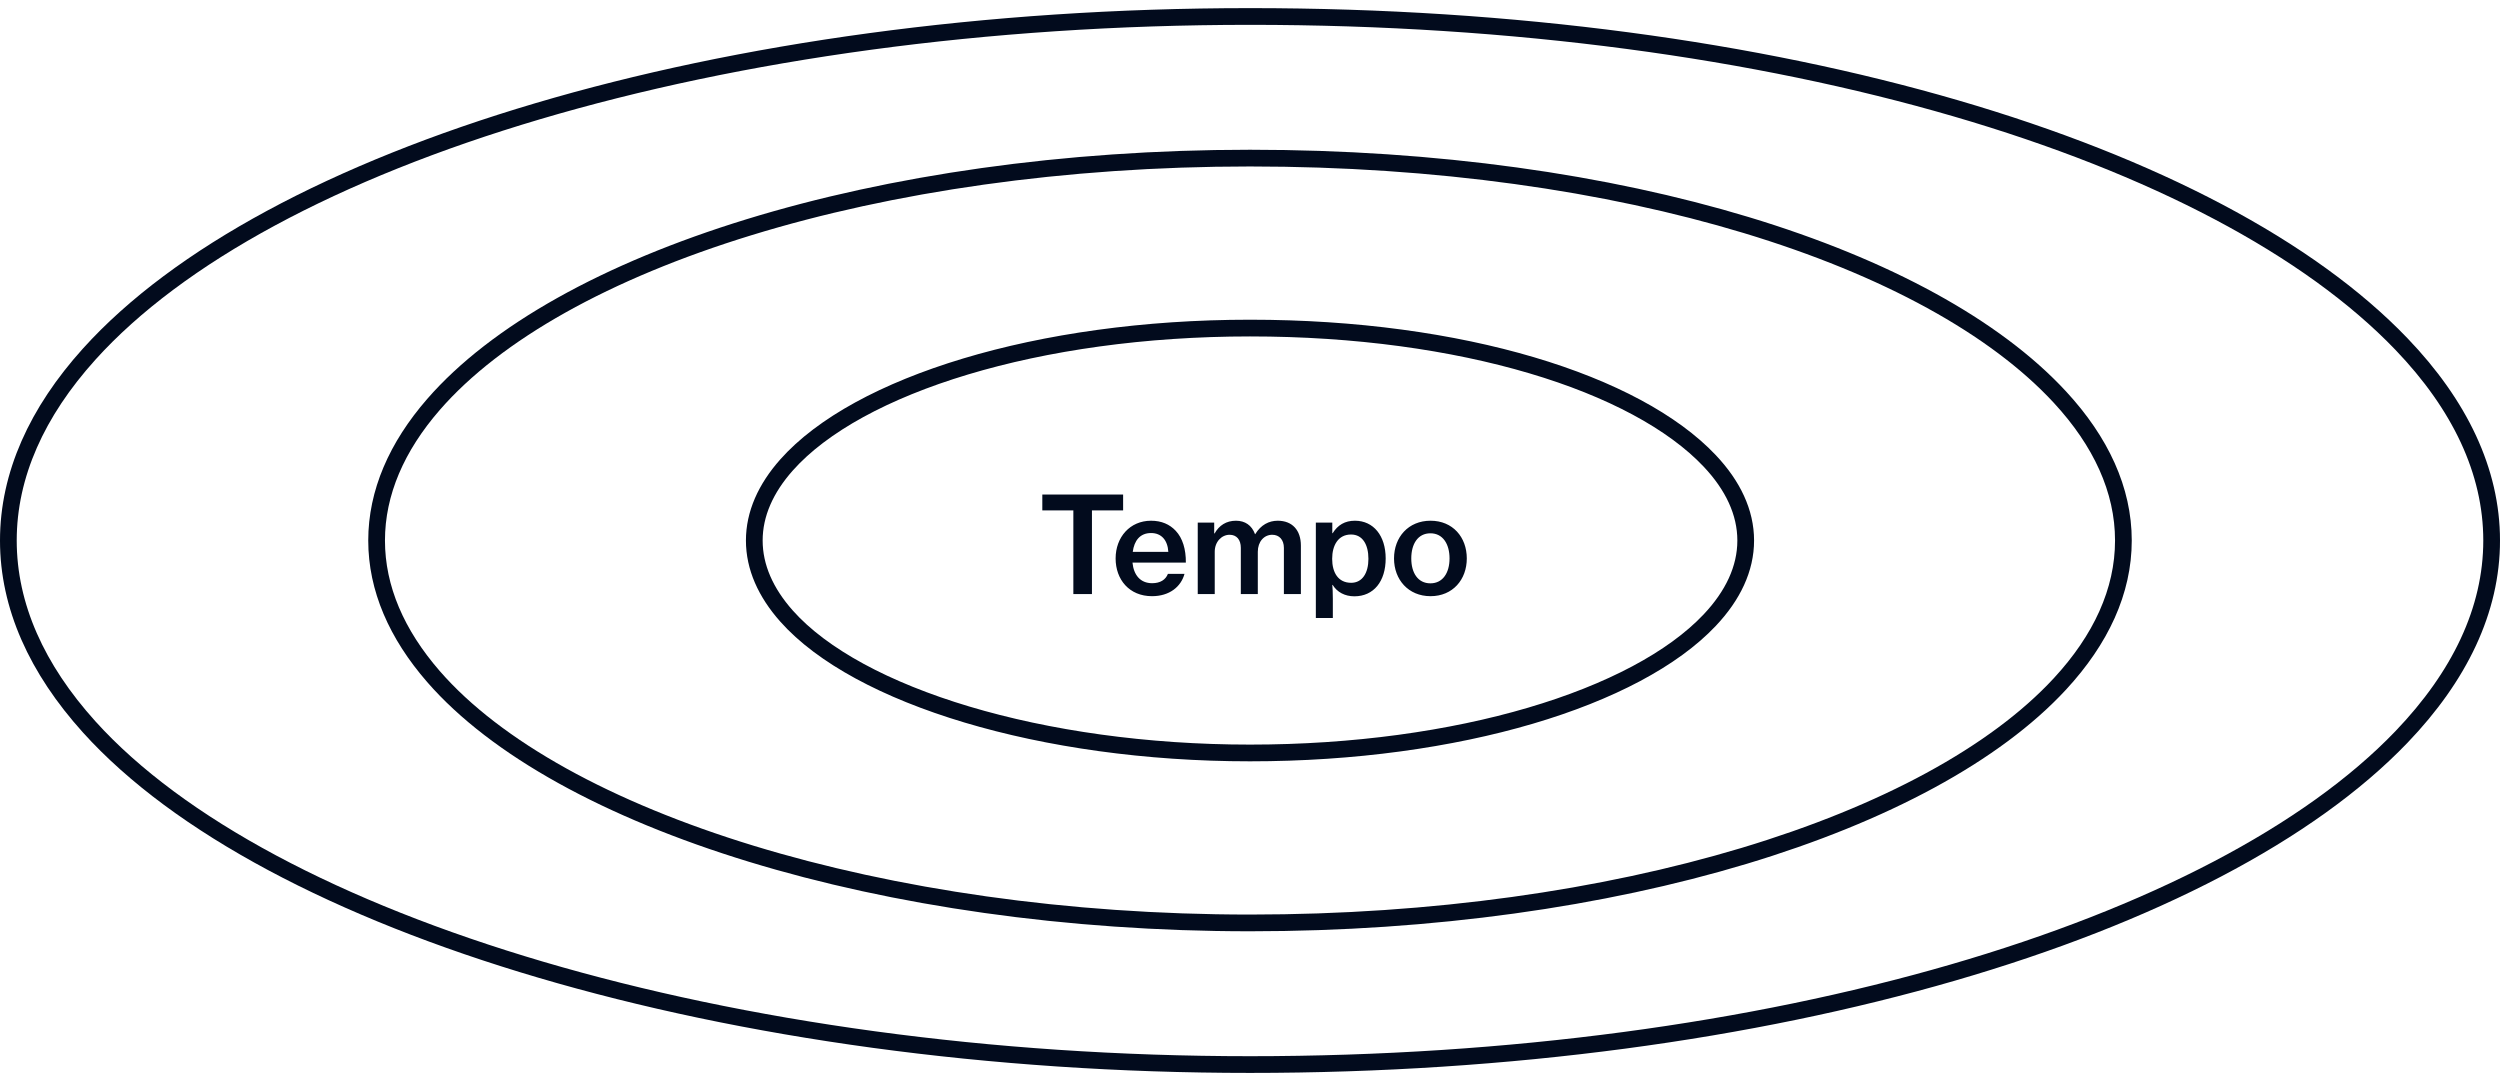
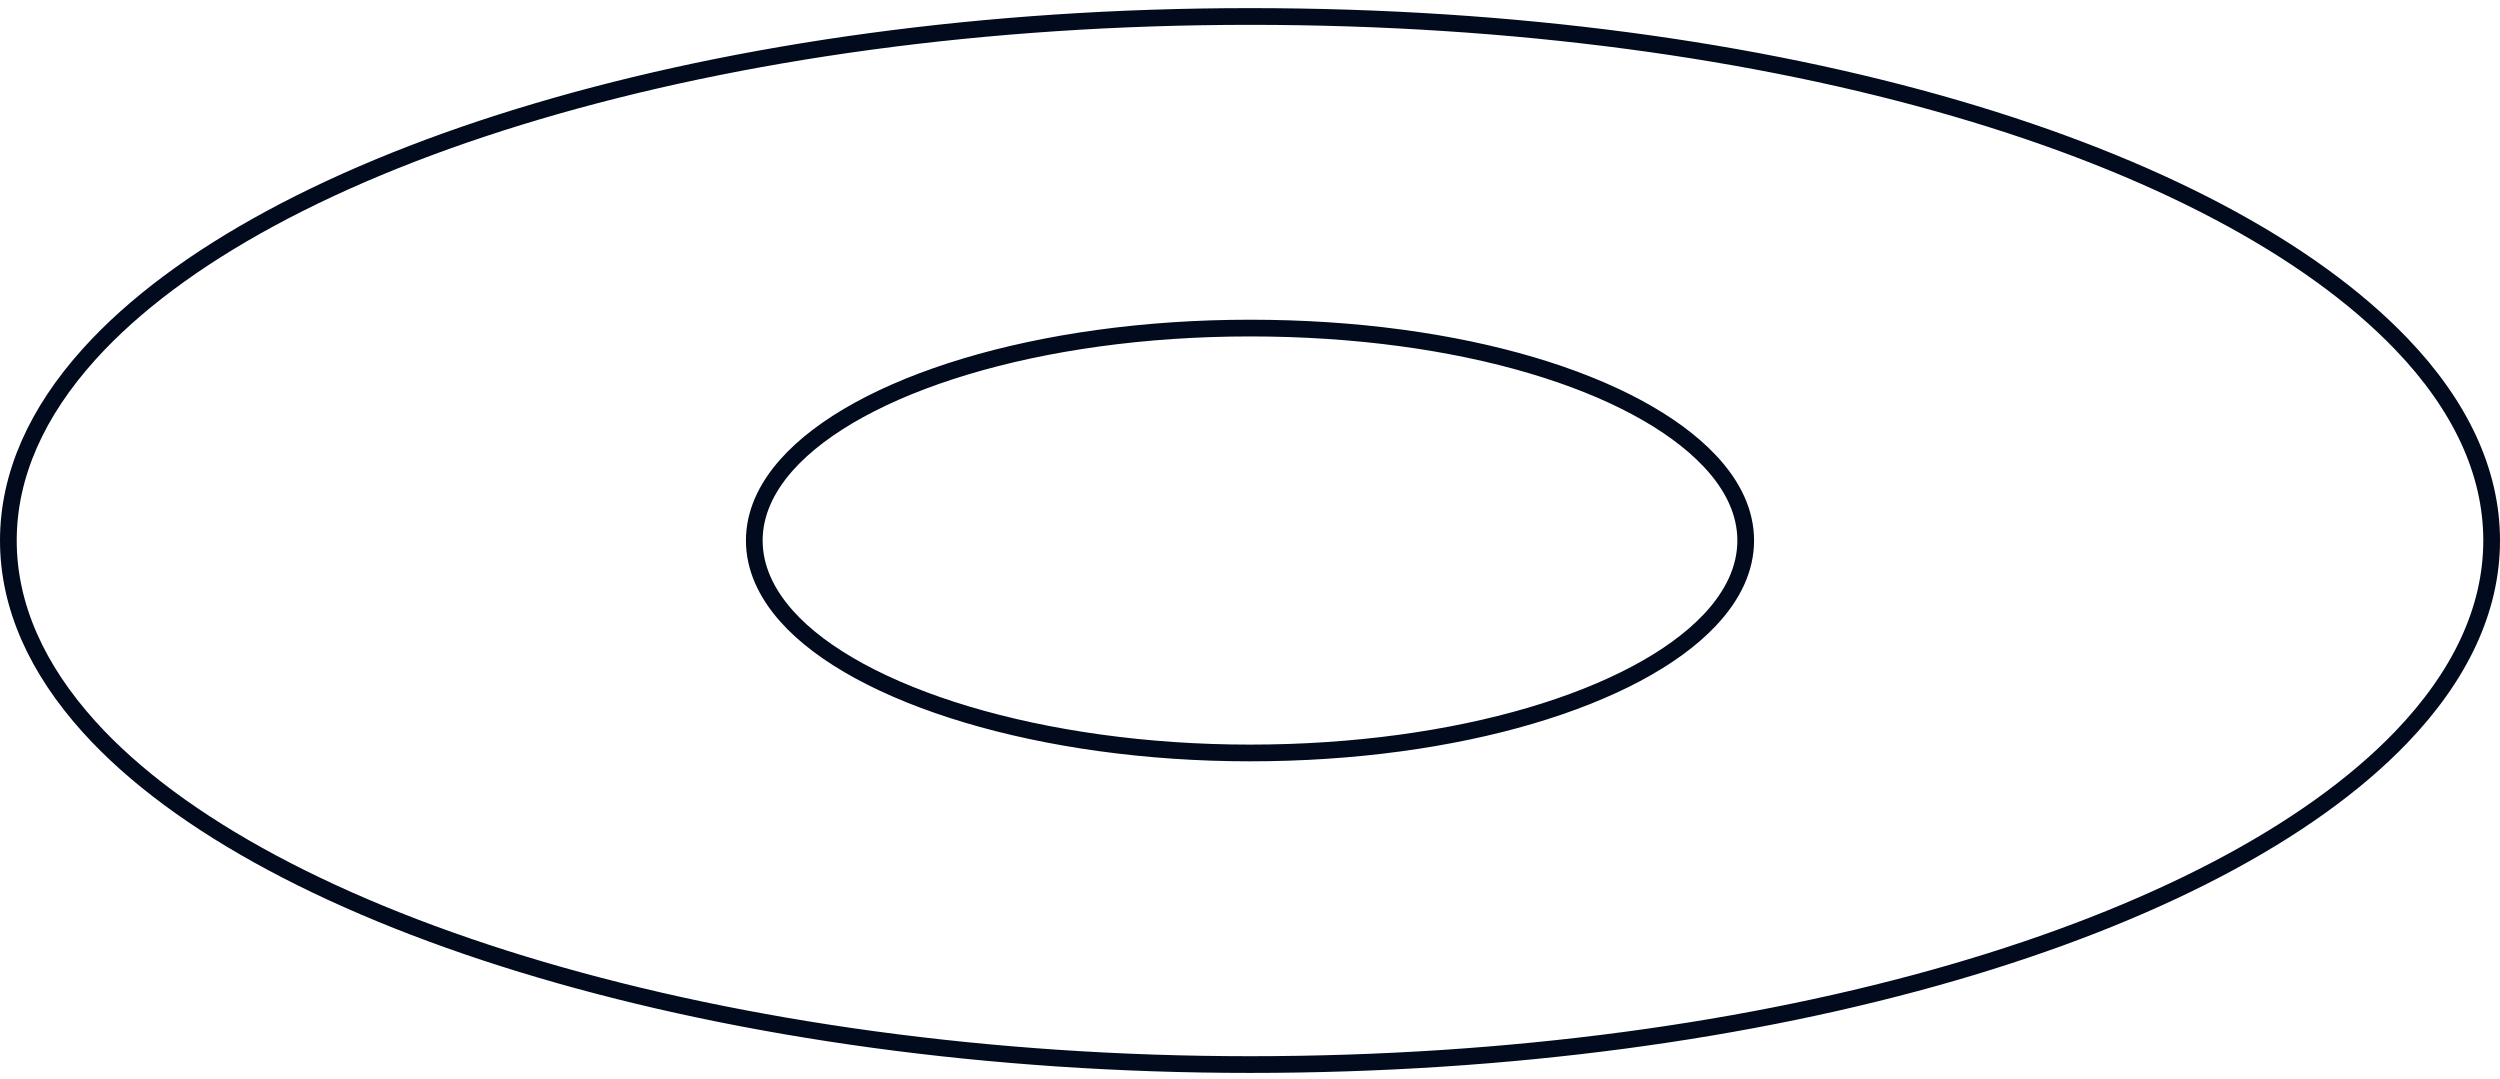
<svg xmlns="http://www.w3.org/2000/svg" width="299" height="129" viewBox="0 0 299 129" fill="none">
-   <path d="M124.661 61.047V59.143H134.325V61.047H130.597V71.047H128.373V61.047H124.661ZM137.78 71.303C135.06 71.303 133.428 69.319 133.428 66.791C133.428 64.247 135.14 62.279 137.668 62.279C138.916 62.279 139.892 62.711 140.612 63.479C141.444 64.359 141.844 65.703 141.828 67.287H135.444C135.588 68.759 136.372 69.751 137.796 69.751C138.772 69.751 139.412 69.335 139.684 68.631H141.668C141.252 70.167 139.876 71.303 137.78 71.303ZM137.668 63.751C136.34 63.751 135.652 64.663 135.476 66.007H139.732C139.652 64.599 138.9 63.751 137.668 63.751ZM143.25 71.047V62.503H145.218V63.799H145.266C145.81 62.839 146.658 62.279 147.826 62.279C148.898 62.279 149.714 62.823 150.098 63.879H150.13C150.802 62.775 151.762 62.279 152.818 62.279C154.562 62.279 155.586 63.415 155.586 65.255V71.047H153.554V65.527C153.554 64.551 152.994 63.959 152.162 63.959C151.17 63.959 150.434 64.791 150.434 65.991V71.047H148.402V65.527C148.402 64.551 147.906 63.959 147.058 63.959C146.114 63.959 145.282 64.791 145.282 65.991V71.047H143.25ZM157.375 73.911V62.503H159.343V63.767H159.391C159.999 62.791 160.847 62.279 162.047 62.279C164.271 62.279 165.727 64.071 165.727 66.791C165.727 69.543 164.287 71.319 161.983 71.319C160.847 71.319 159.919 70.823 159.391 69.959H159.343C159.375 70.279 159.407 70.823 159.407 71.623V73.911H157.375ZM161.599 69.703C162.943 69.703 163.663 68.519 163.663 66.839C163.663 65.143 162.975 63.927 161.583 63.927C160.047 63.927 159.327 65.223 159.327 66.839C159.327 68.455 160.031 69.703 161.599 69.703ZM171.093 71.303C168.437 71.303 166.725 69.319 166.725 66.791C166.725 64.247 168.437 62.279 171.093 62.279C173.749 62.279 175.429 64.247 175.429 66.791C175.429 69.319 173.749 71.303 171.093 71.303ZM171.077 69.767C172.565 69.767 173.365 68.503 173.365 66.791C173.365 65.063 172.565 63.783 171.077 63.783C169.573 63.783 168.789 65.063 168.789 66.791C168.789 68.503 169.573 69.767 171.077 69.767Z" fill="#020B1D" />
  <path d="M208.787 64.646C208.787 68.015 207.26 71.228 204.482 74.17C195.689 83.482 174.387 90.054 149.5 90.054C124.613 90.054 102.576 83.253 94.072 73.683C91.576 70.873 90.213 67.827 90.213 64.646C90.213 61.464 91.58 58.414 94.072 55.608C102.576 46.035 124.185 39.237 149.5 39.237C174.815 39.237 195.686 45.806 204.482 55.121C207.26 58.063 208.787 61.279 208.787 64.646Z" stroke="#020B1D" stroke-width="2" stroke-miterlimit="10" />
-   <path d="M253.958 64.646C253.958 70.711 251.267 76.494 246.373 81.79C230.881 98.552 193.349 110.381 149.5 110.381C105.651 110.381 66.825 98.138 51.841 80.913C47.444 75.856 45.042 70.373 45.042 64.646C45.042 58.919 47.45 53.429 51.841 48.378C66.825 31.147 104.898 18.91 149.5 18.91C194.102 18.91 230.875 30.733 246.373 47.502C251.267 52.797 253.958 58.587 253.958 64.646Z" stroke="#020B1D" stroke-width="2" stroke-miterlimit="10" />
  <path d="M298 64.646C298 72.957 294.174 80.883 287.217 88.139C265.193 111.109 211.836 127.321 149.5 127.321C87.163 127.321 31.967 110.543 10.666 86.938C4.414 80.008 1 72.494 1 64.646C1 56.797 4.423 49.275 10.666 42.353C31.967 18.739 86.093 1.971 149.5 1.971C212.907 1.971 265.184 18.173 287.217 41.152C294.174 48.409 298 56.343 298 64.646Z" stroke="#020B1D" stroke-width="2" stroke-miterlimit="10" />
</svg>